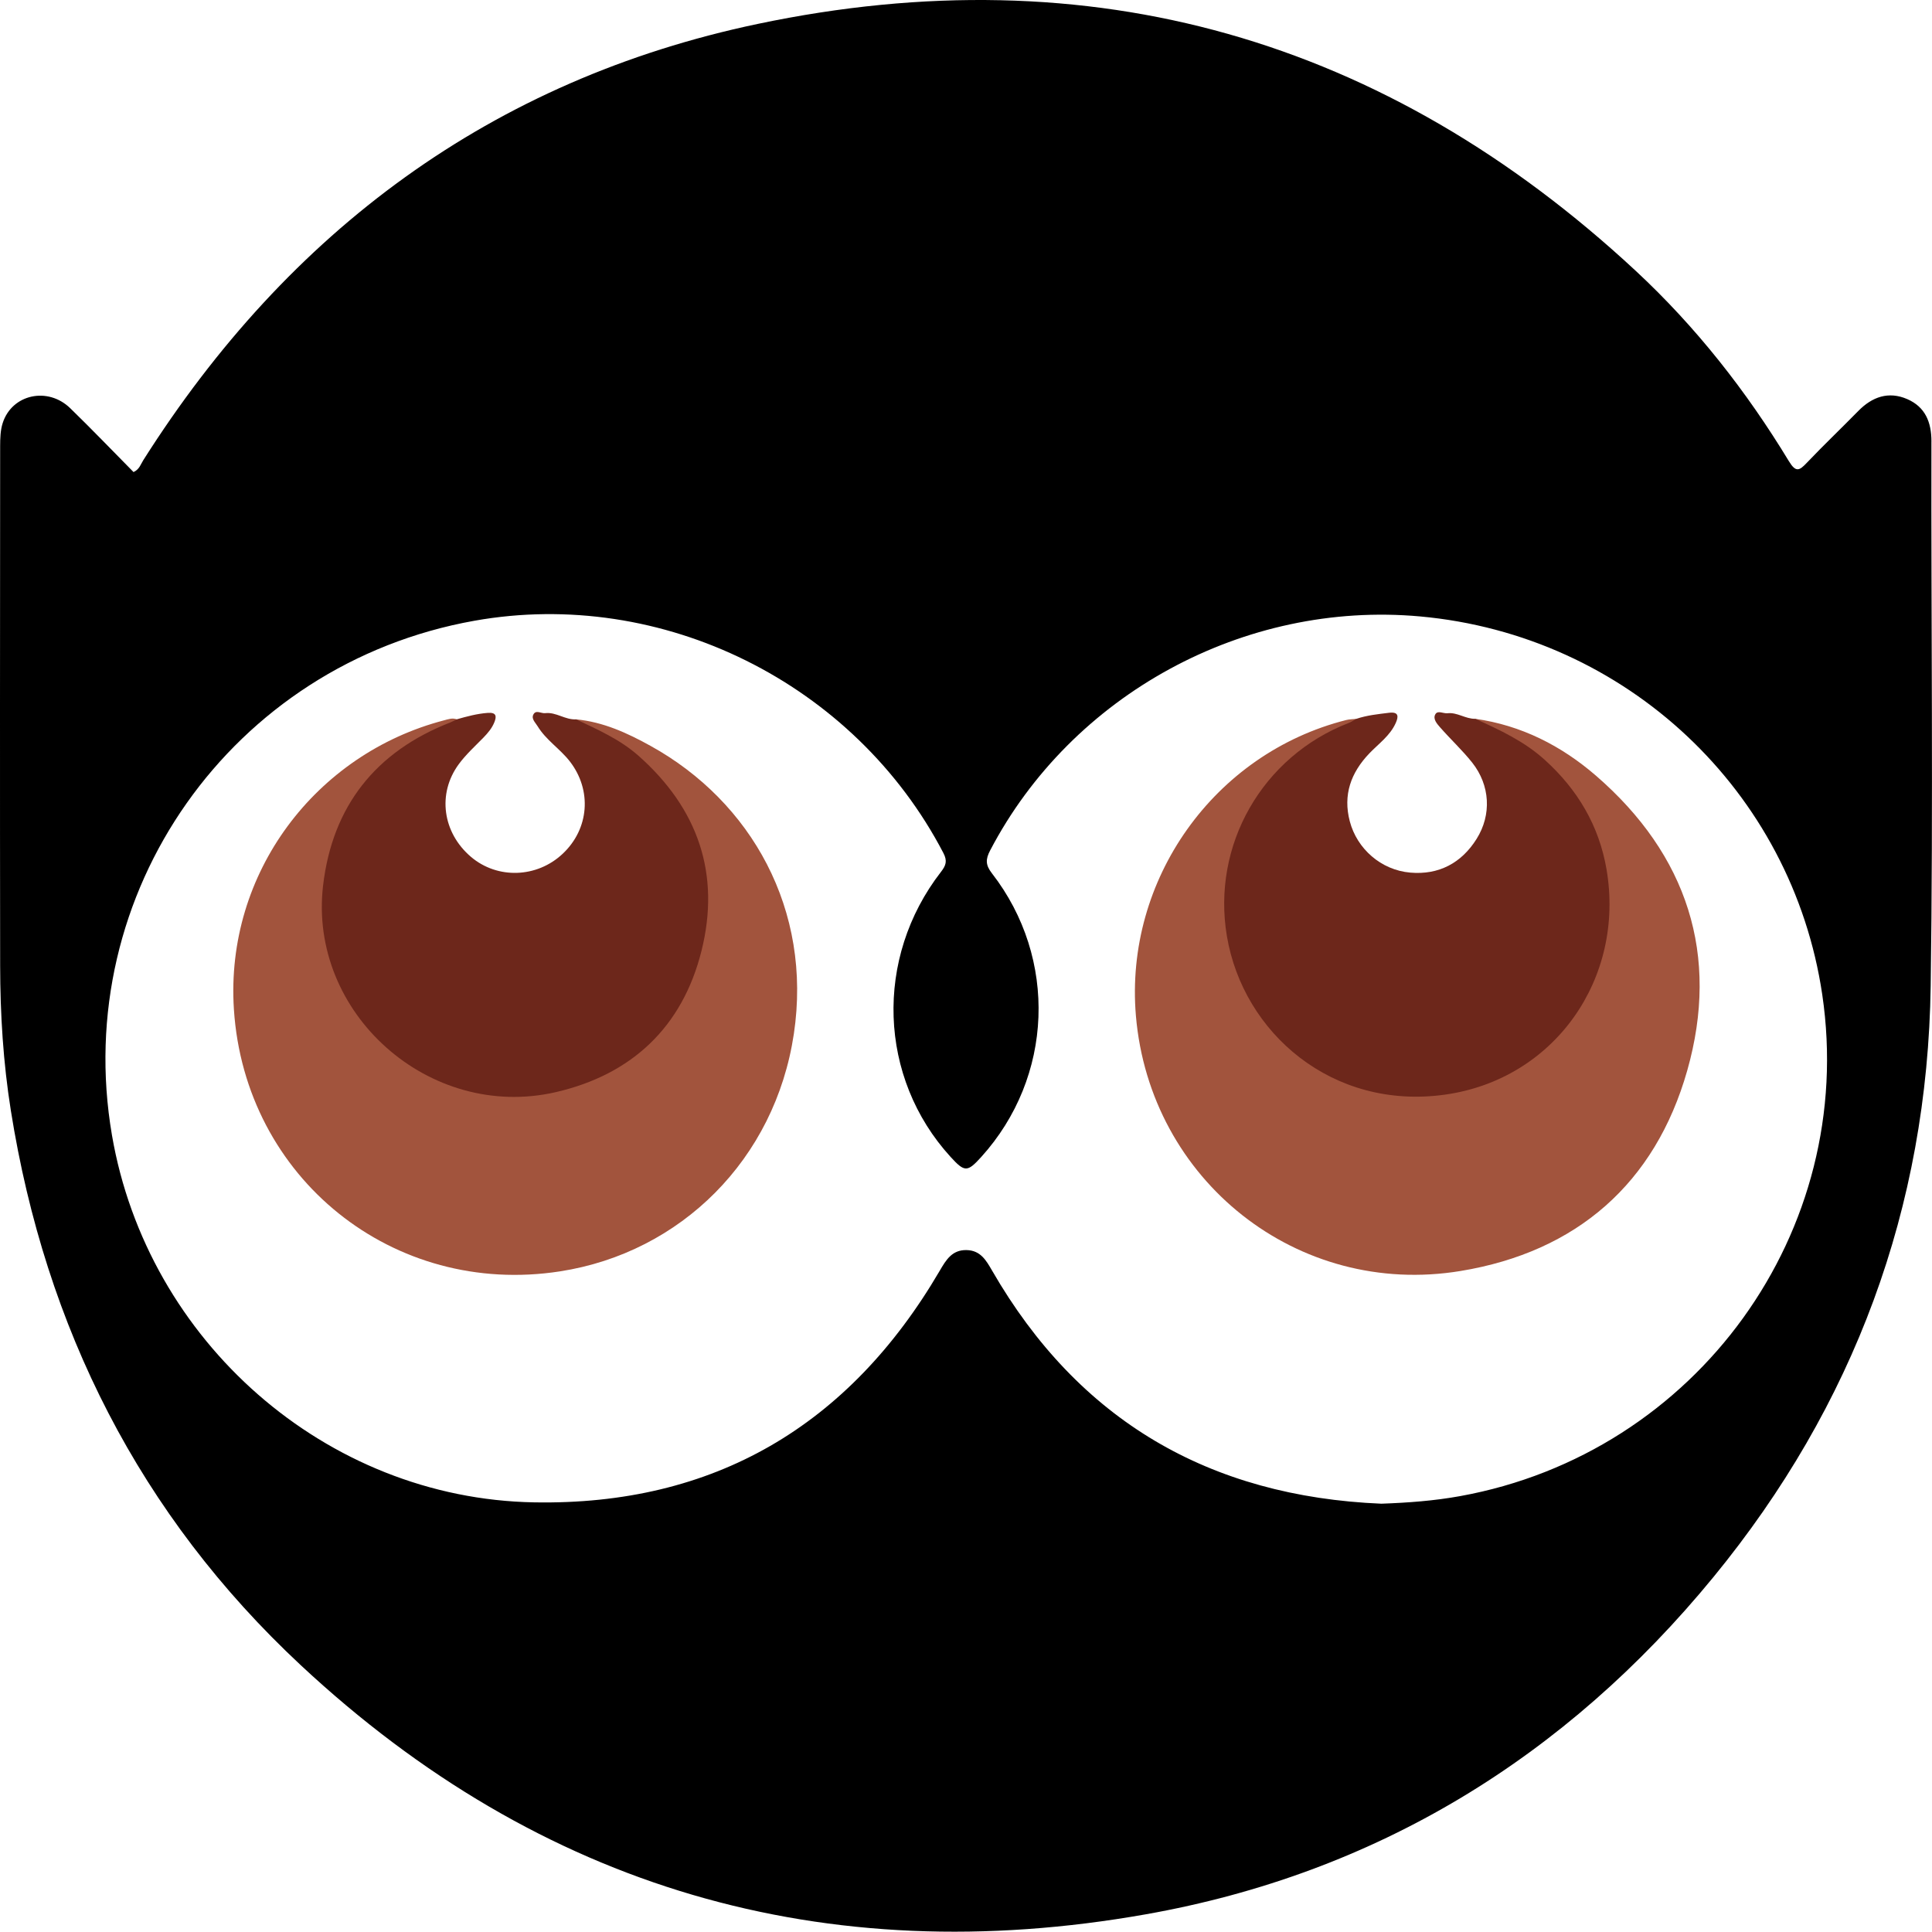
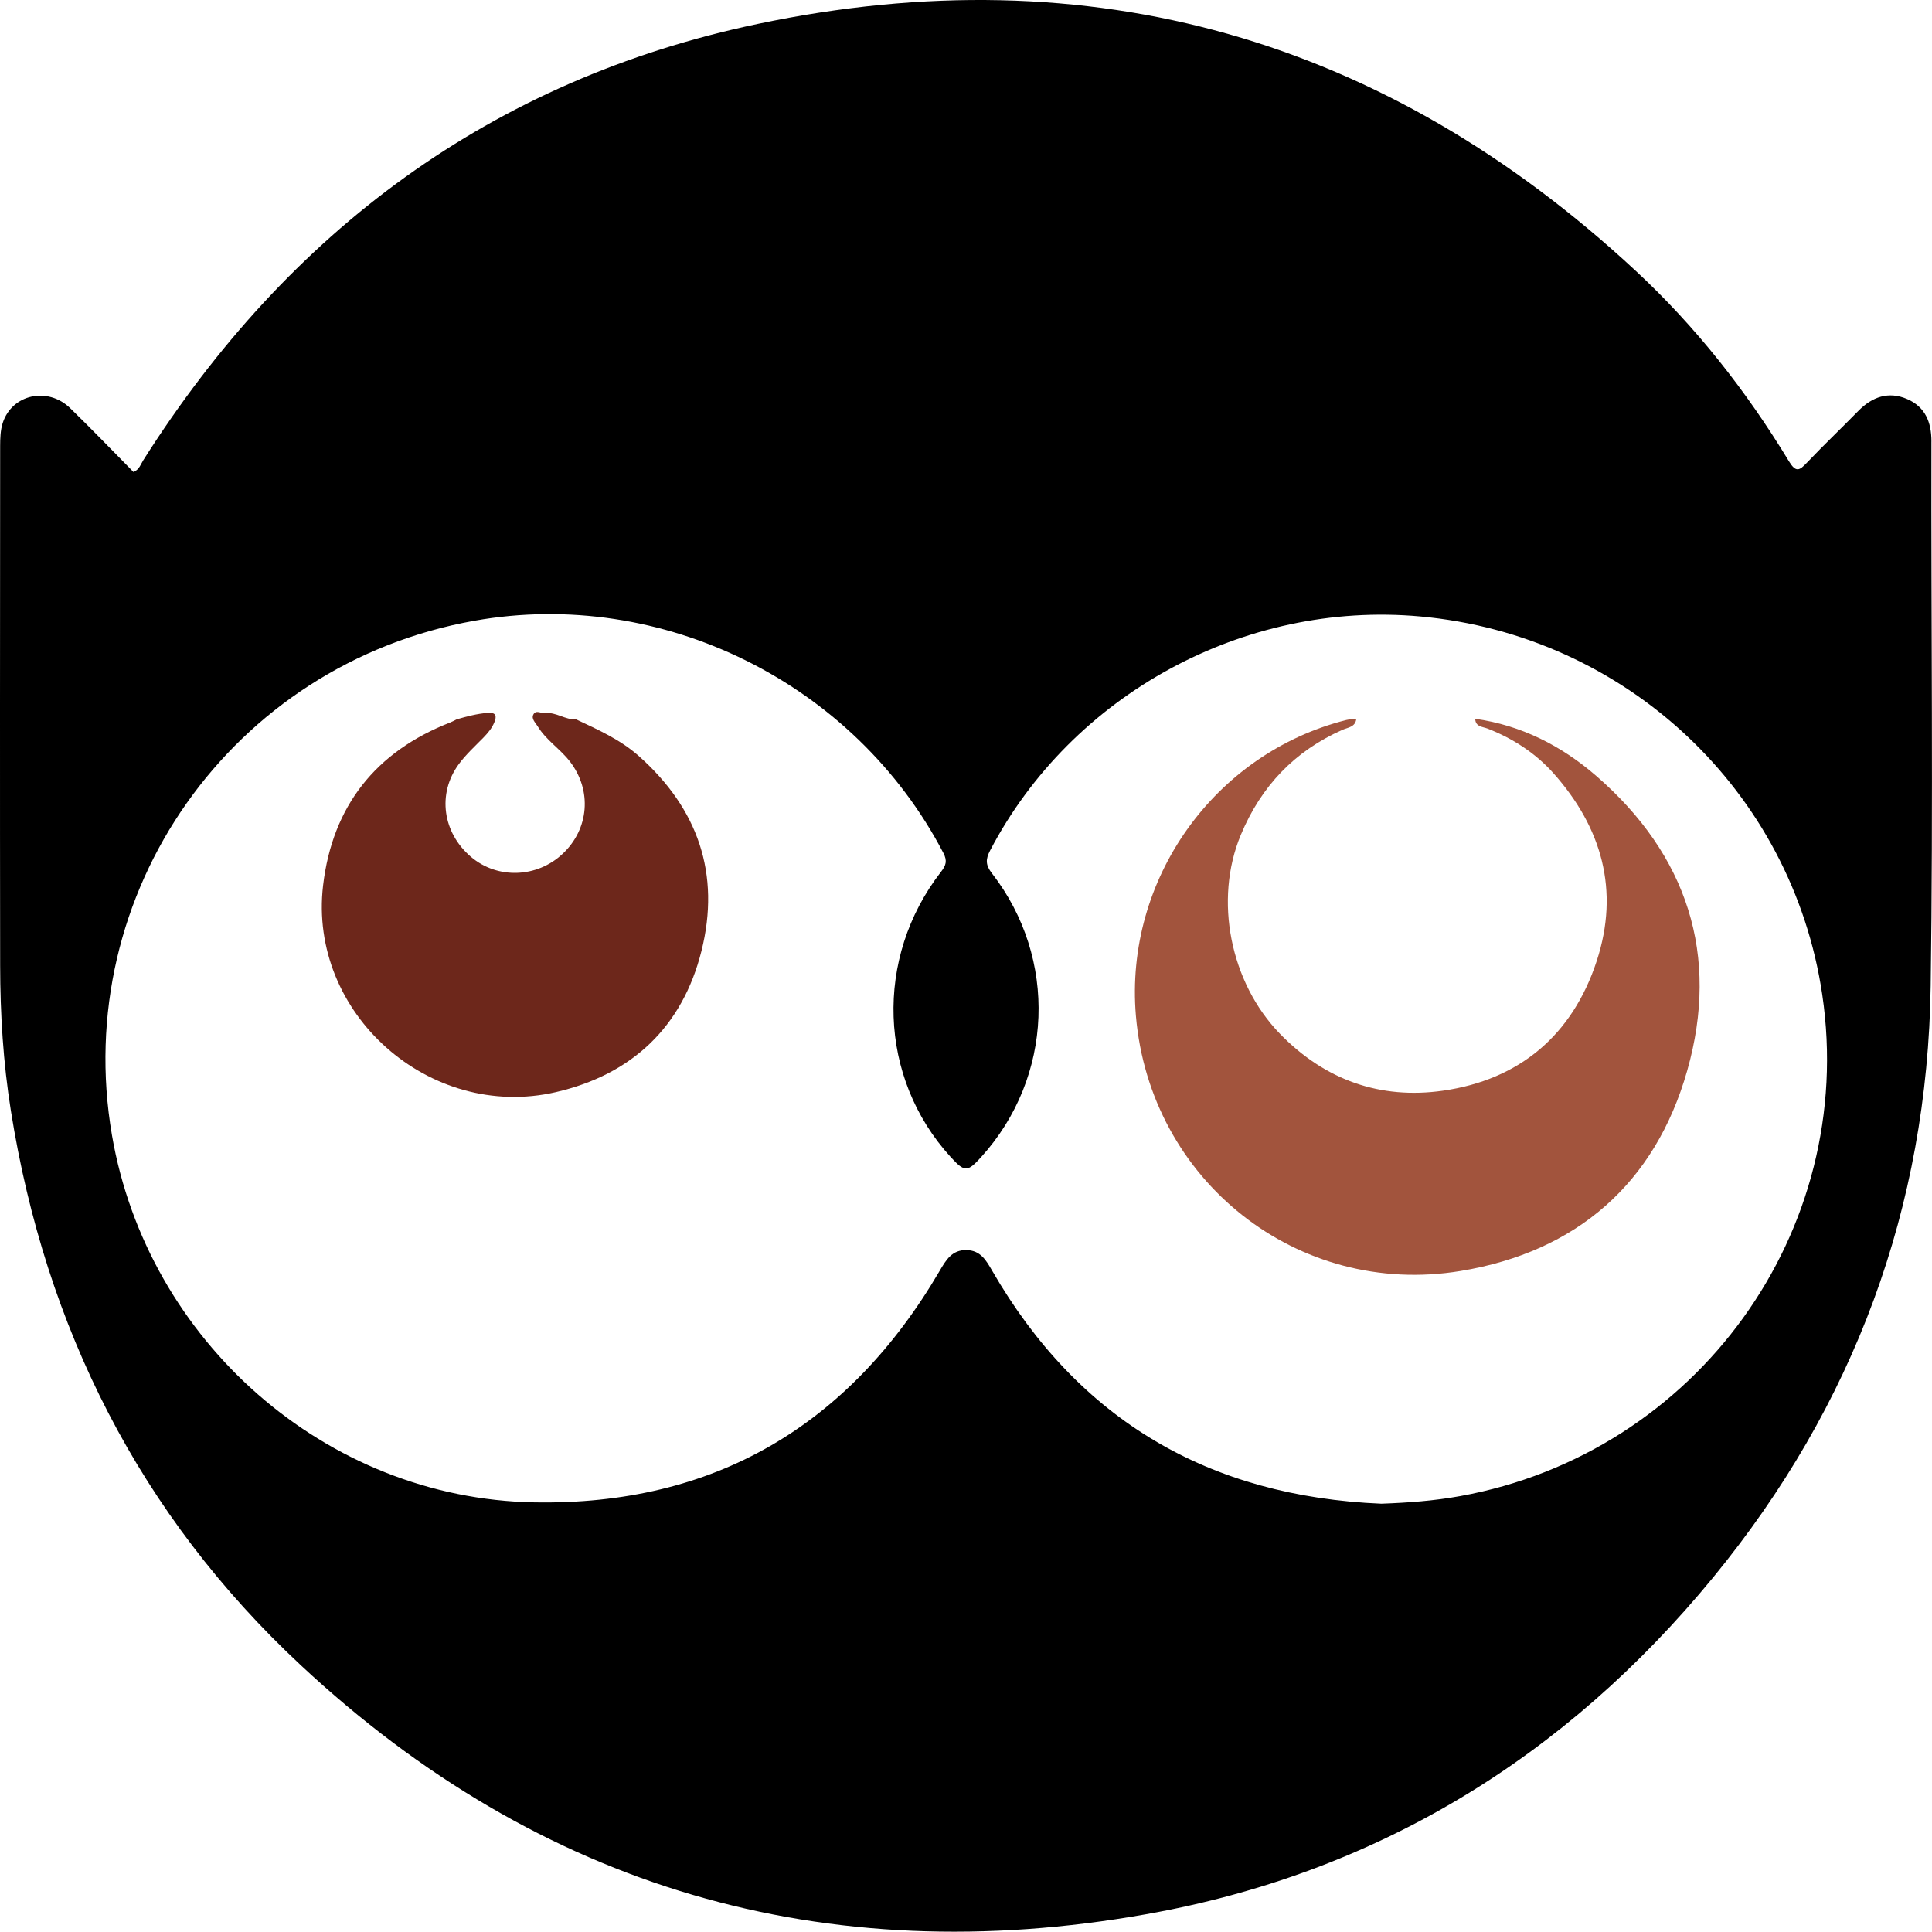
<svg xmlns="http://www.w3.org/2000/svg" id="Calque_2" viewBox="0 0 661.29 661.19">
  <defs>
    <style>.cls-1{fill:#6d271b;}.cls-2{fill:#a2543d;}</style>
  </defs>
  <g id="Calque_1-2">
    <g>
      <path d="M661.1,151.15c.01-6.71-2.15-11.88-8.3-14.55-6.37-2.76-11.97-.79-16.74,4.07-5.83,5.95-11.86,11.69-17.6,17.72-2.55,2.69-3.74,3.43-6.14-.51-14.56-24.01-31.79-45.98-52.37-65.11C474.28,13.14,373.5-15.81,259.38,8.18,168.44,27.29,98.77,79.03,49.03,157.54c-.87,1.36-1.29,3.11-3.32,4.04-7.17-7.25-14.3-14.7-21.7-21.88-7.69-7.45-19.92-4.74-23.08,5.08-.8,2.47-.87,5.25-.88,7.88-.04,59.27-.09,118.55,0,177.82,.02,16.63,1.05,33.24,3.67,49.69,11.84,74.37,44.14,138.43,99.25,189.82,81.97,76.43,179.27,104.74,289.31,85.23,78.7-13.95,143.55-53.62,194.22-115.44,48.09-58.68,73.25-126.41,74.34-202.33,.89-62.09,.13-124.2,.25-186.3Zm-161.36,360.95c-8.88,1.61-17.8,2.26-26.93,2.59-58.79-2.46-103.6-28.42-133.22-79.76-2.08-3.61-4.02-6.95-8.75-7.05-4.97-.1-7.01,3.35-9.21,7.11-31.05,53.07-77.35,80.36-138.85,79.24-71.28-1.29-132.36-55.18-144.46-125.68-14.22-82.93,40.97-161.27,124.06-176.08,64.2-11.45,130.15,21.27,160.51,79.47,1.46,2.8,.87,4.31-.82,6.5-22.86,29.49-21.44,70.44,3.29,97.54,4.82,5.28,5.75,5.28,10.51,.02,24.68-27.28,26.29-67.9,3.64-97.09-2.22-2.86-2.18-4.81-.6-7.83,27.92-53.36,86.91-85.53,147.12-80.09,70.57,6.38,127.35,59.75,137.69,129.41,12.01,81.01-42.92,157.04-123.98,171.7Z" />
-       <path class="cls-2" d="M271.72,353.89c-6.42,42.92-38.7,74.86-80.01,81.27-57.07,8.86-107.89-31.9-111.65-89.68-3.04-46.73,28.07-87.47,71.9-98.92,1.42-.37,2.86-.92,4.38-.35-.1,2.54-2.38,2.46-3.92,3.1-20.54,8.48-33.87,23.61-39,45.01-8.46,35.36,12.75,68.17,45.17,77.12,44.17,12.18,86.11-22.17,82.12-67.86-2.02-23.23-14.16-40.79-35.09-51.91-2.92-1.56-6.88-1.73-8.45-5.45,9.29,.87,17.61,4.7,25.57,9.12,34.41,19.06,55.33,56.08,48.98,98.55Z" />
      <path class="cls-2" d="M577.49,366.5c-10.97,38.53-37.82,62-77.58,68.54-55.81,9.18-106.32-31.01-111.11-87.36-3.96-46.58,26.77-89.81,71.99-101.23,1.11-.28,2.28-.27,3.43-.4h.01c-.28,2.83-2.9,2.95-4.69,3.74-16.47,7.3-27.9,19.35-34.82,35.95-9.3,22.33-3.61,50.6,13.39,68.11,15.44,15.89,34.4,22.51,55.74,19.48,26.22-3.73,44.35-19,52.68-44.41,7.91-24.16,1.73-45.7-14.84-64.29-6.1-6.83-13.86-11.88-22.55-15.26-1.66-.64-4.13-.57-4.2-3.34,15.78,2.22,29.52,9.25,41.32,19.46,31.27,27.07,42.49,61.45,31.23,101.01Z" />
-       <path class="cls-1" d="M494.56,374.68c-38.47,5.37-69.01-21.05-74.61-54.22-5.26-31.18,12.08-61.54,41.72-73.02,.9-.34,1.7-.92,2.55-1.39h.01c3.64-1.23,7.42-1.61,11.21-2.08,3.38-.41,3.26,1.33,2.31,3.47-1.95,4.39-5.89,7.12-9.08,10.46-6.29,6.6-9.04,14.17-6.66,23.23,2.45,9.34,10.64,16.68,20.71,17.55,9.72,.85,17.51-3.25,22.7-11.55,5.19-8.27,4.62-18.36-1.51-26.1-3.39-4.27-7.44-8.01-11.04-12.13-1.03-1.18-2.49-2.83-1.58-4.41,.83-1.46,2.73-.2,4.15-.36,3.36-.39,6.19,1.98,9.5,1.9,8.44,3.84,16.76,7.67,23.81,14.06,11.28,10.2,18.58,22.57,21.13,37.42,6.41,37.42-17.78,71.93-55.32,77.17Z" />
-       <path class="cls-1" d="M240.09,325.54c-6.53,26.01-23.85,42.29-49.85,48.28-43.24,9.96-84.81-27.01-79.65-70.77,3.2-27.11,17.99-45.82,43.57-55.78,.75-.29,1.45-.7,2.18-1.06,3.48-.99,6.94-1.93,10.6-2.2,2.92-.22,3.12,1.11,2.27,3.21-.82,2.03-2.21,3.67-3.73,5.24-2.9,2.97-6.02,5.8-8.46,9.12-7.42,10.11-5.52,23.47,4.21,31.73,9.05,7.67,22.53,7.22,31.35-1.06,9.09-8.52,10.09-21.73,2.51-31.57-3.36-4.36-8.19-7.35-11.08-12.11-.76-1.25-2.21-2.51-1.45-3.99,.88-1.74,2.67-.31,4.05-.48,3.74-.44,6.85,2.35,10.56,2.12,7.49,3.54,15.08,6.89,21.39,12.48,20.37,18.04,28.15,40.48,21.53,66.84Z" />
+       <path class="cls-1" d="M240.09,325.54c-6.53,26.01-23.85,42.29-49.85,48.28-43.24,9.96-84.81-27.01-79.65-70.77,3.2-27.11,17.99-45.82,43.57-55.78,.75-.29,1.45-.7,2.18-1.06,3.48-.99,6.94-1.93,10.6-2.2,2.92-.22,3.12,1.11,2.27,3.21-.82,2.03-2.21,3.67-3.73,5.24-2.9,2.97-6.02,5.8-8.46,9.12-7.42,10.11-5.52,23.47,4.21,31.73,9.05,7.67,22.53,7.22,31.35-1.06,9.09-8.52,10.09-21.73,2.51-31.57-3.36-4.36-8.19-7.35-11.08-12.11-.76-1.25-2.21-2.51-1.45-3.99,.88-1.74,2.67-.31,4.05-.48,3.74-.44,6.85,2.35,10.56,2.12,7.49,3.54,15.08,6.89,21.39,12.48,20.37,18.04,28.15,40.48,21.53,66.84" />
    </g>
  </g>
</svg>